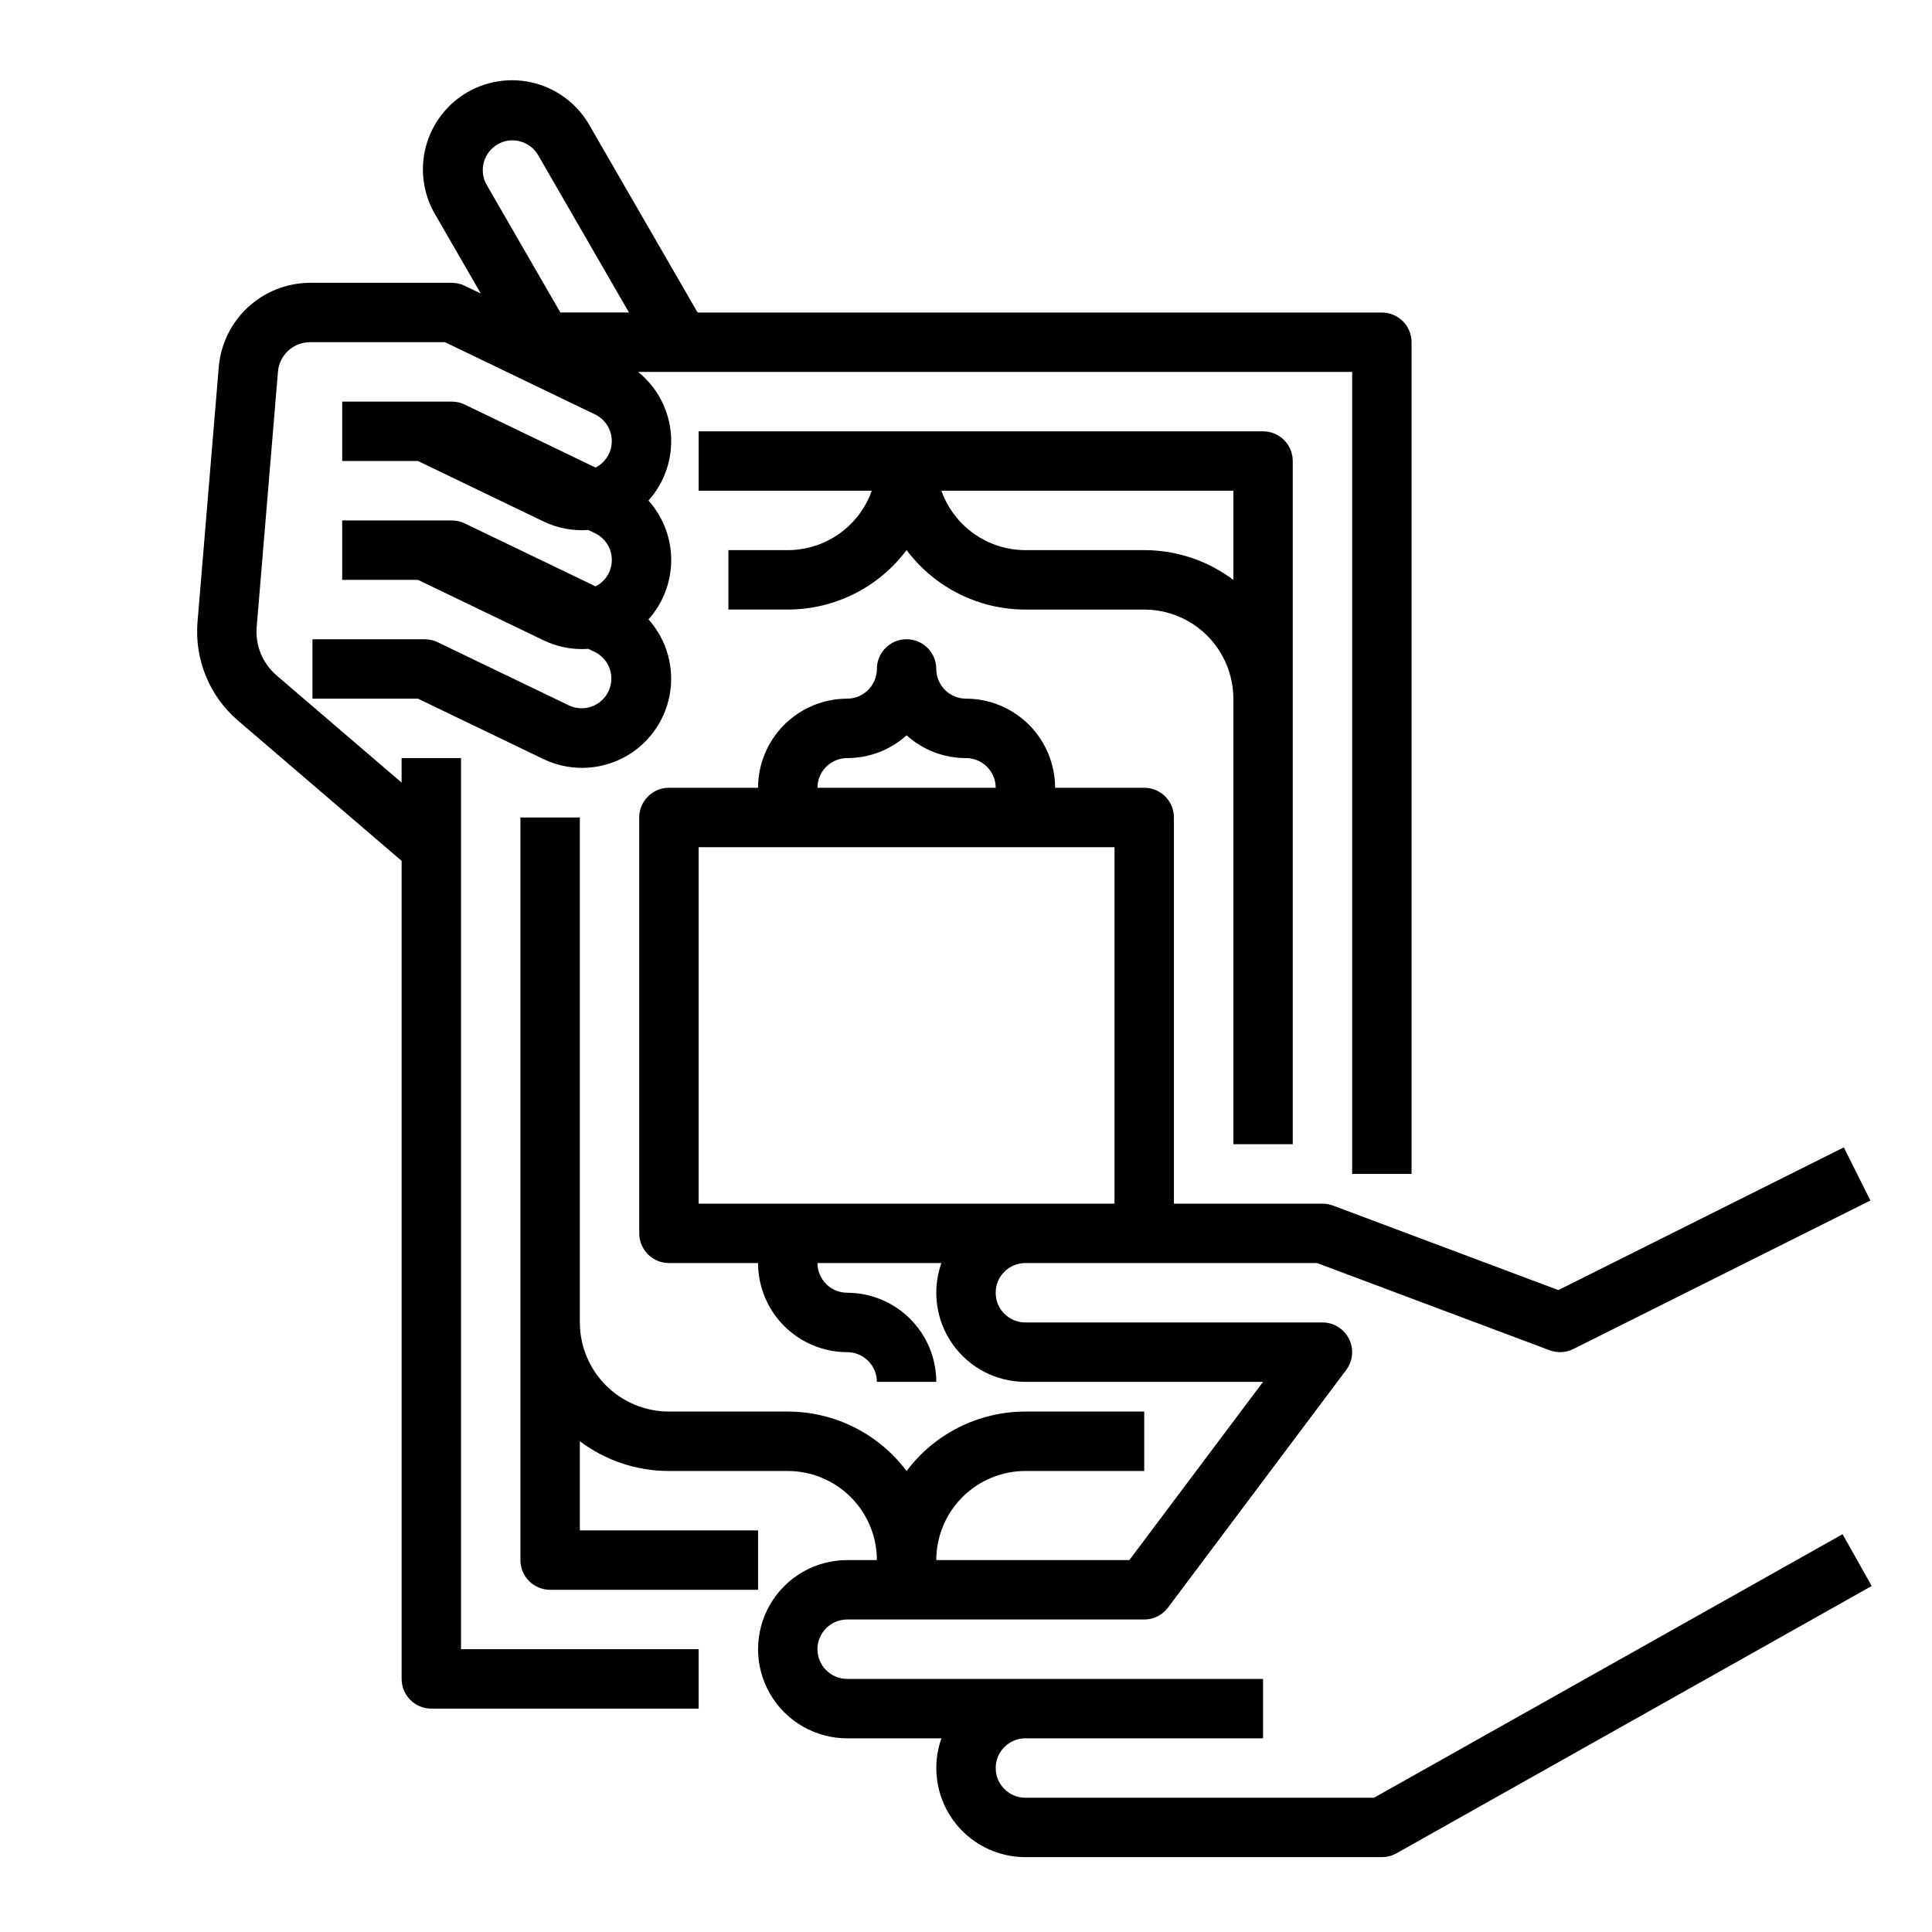
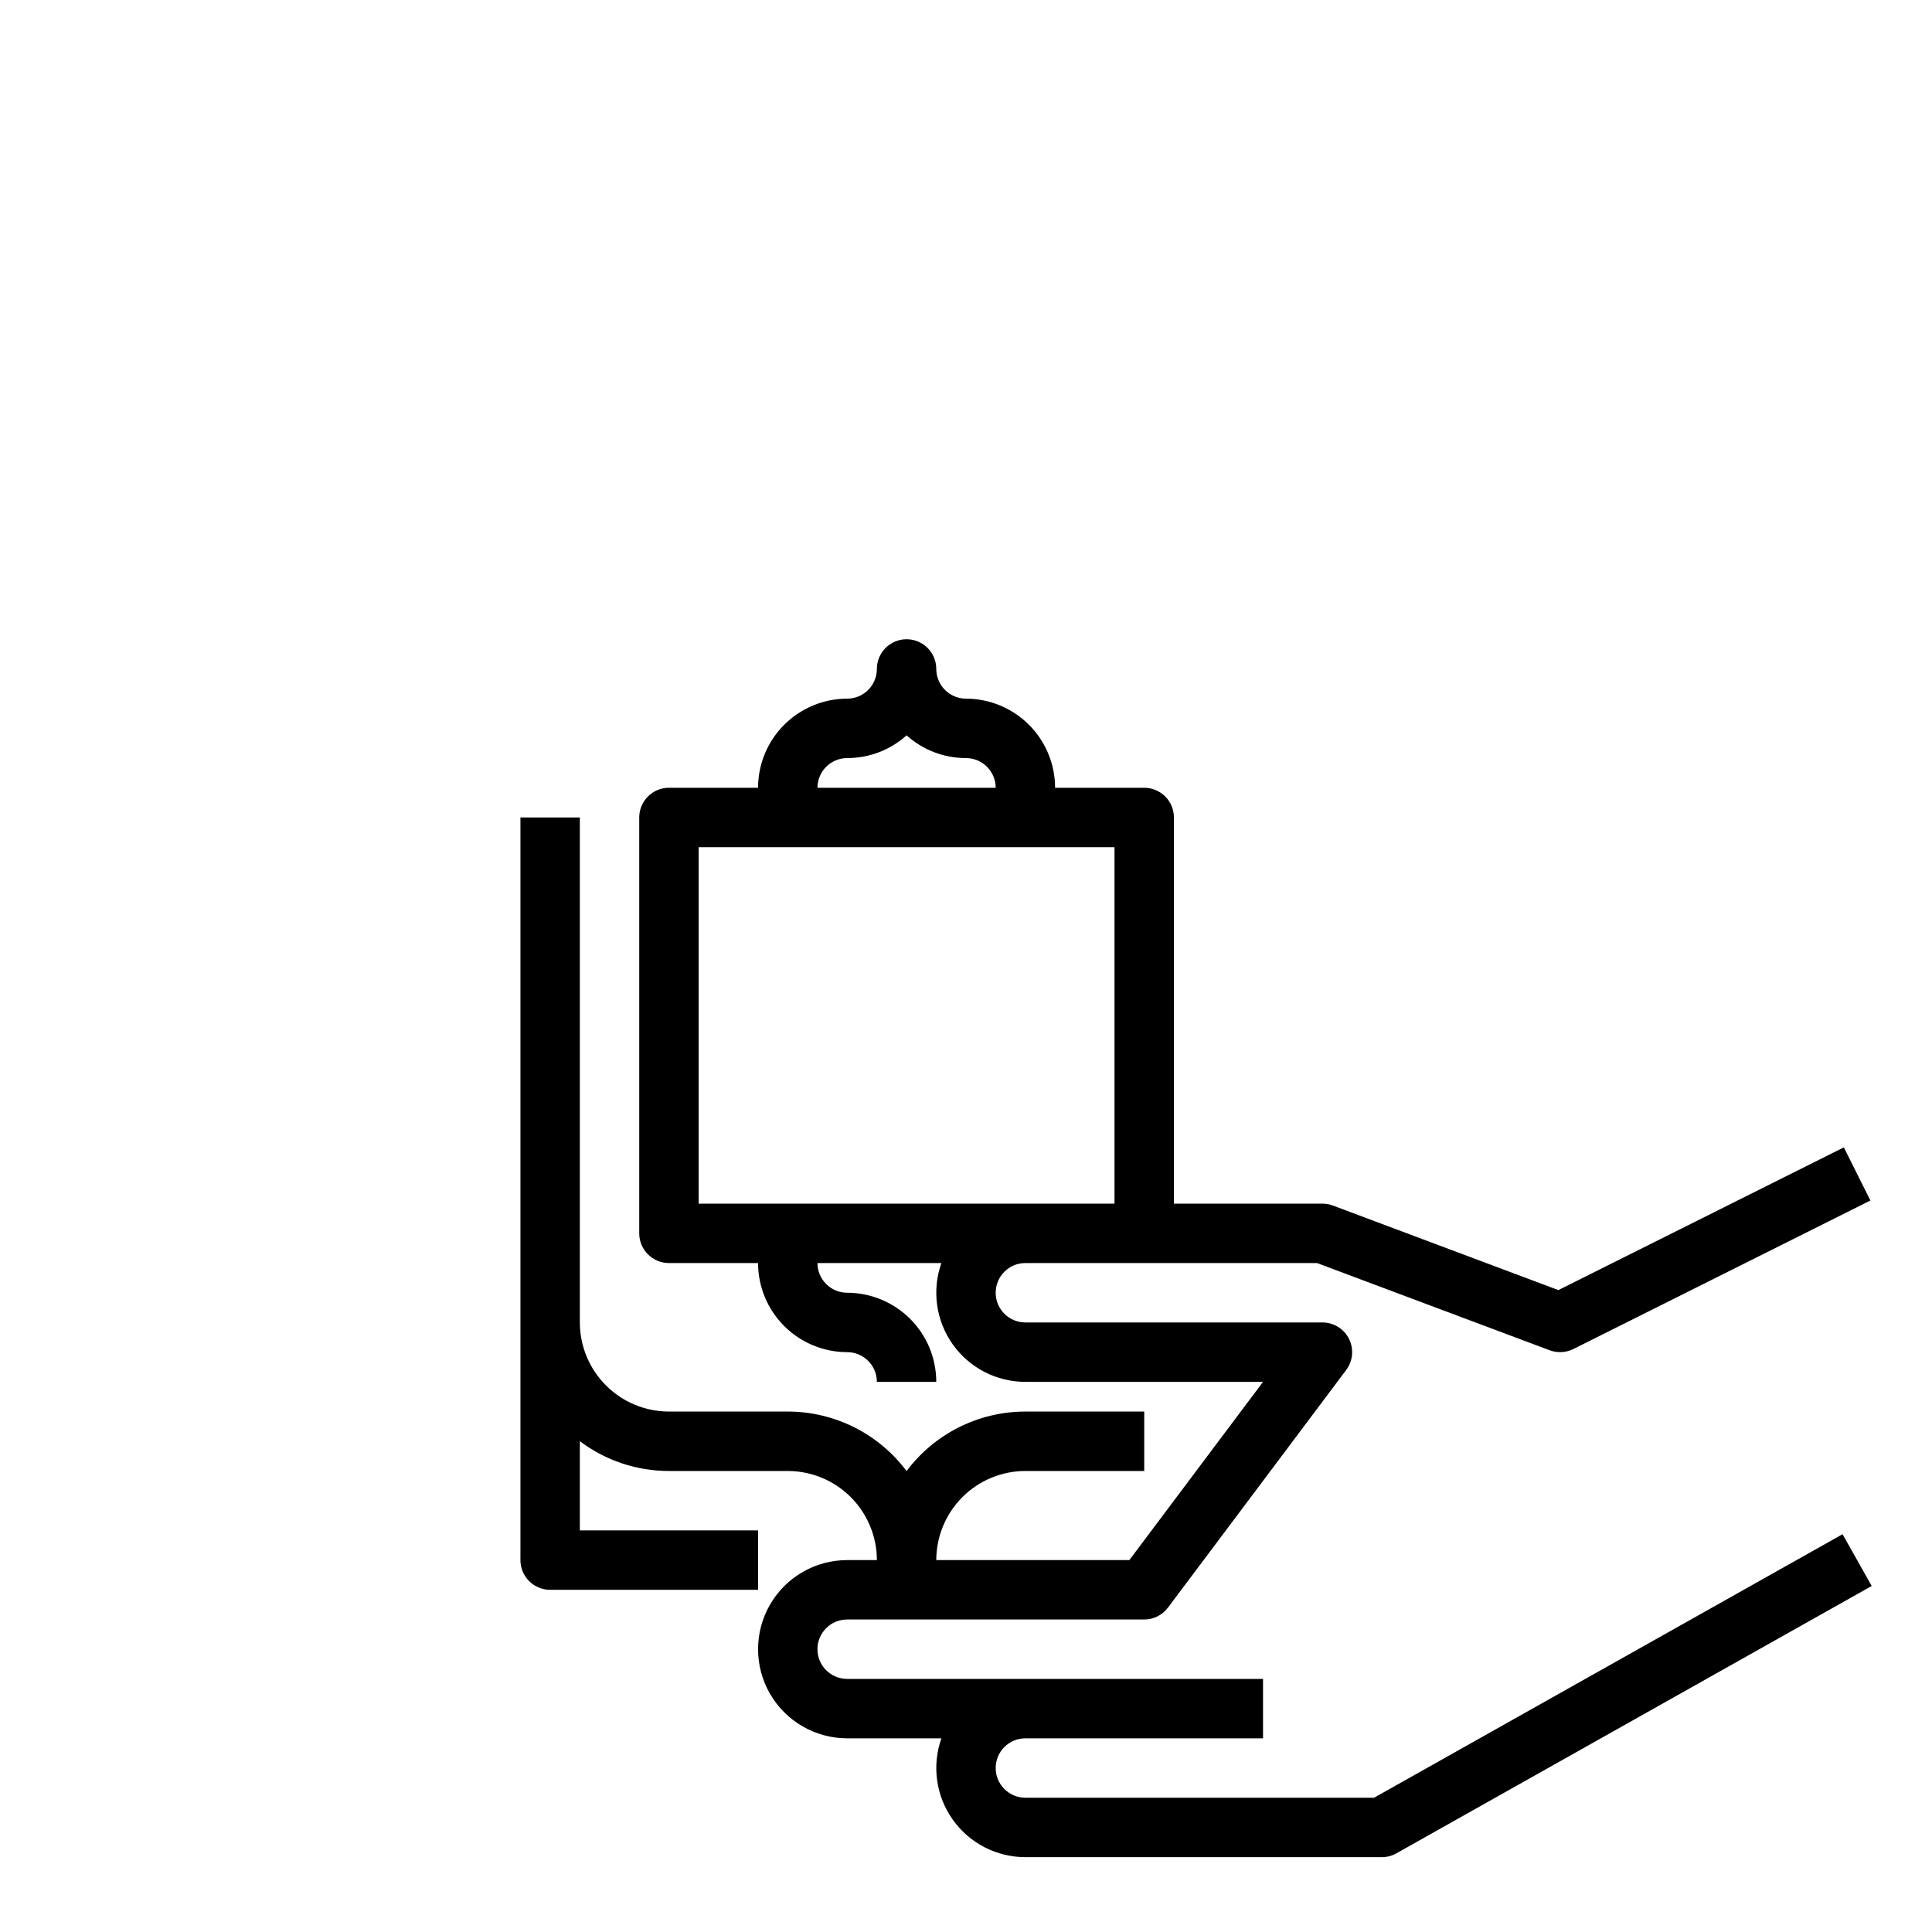
<svg xmlns="http://www.w3.org/2000/svg" fill="#000000" width="800px" height="800px" version="1.1" viewBox="144 144 512 512">
  <g>
-     <path d="m258.3 596.8h70.848v-15.746h-62.973v-236.16h-15.746v6.5l-33.137-28.402c-3.707-3.188-5.668-7.957-5.269-12.832l5.641-67.699c0.391-4.387 4.051-7.754 8.453-7.773h35.816l39.734 19.129v-0.004c2.699 1.293 4.426 4.004 4.461 6.996 0.035 2.992-1.637 5.742-4.305 7.098l-34.676-16.695c-1.066-0.516-2.231-0.781-3.414-0.781h-29.047v15.742h20.074l33.258 16.012c3.695 1.781 7.797 2.566 11.891 2.266l1.77 0.852c2.699 1.293 4.43 4.004 4.461 6.996 0.035 2.992-1.633 5.742-4.305 7.094l-34.688-16.691c-1.066-0.516-2.231-0.781-3.414-0.781h-29.047v15.742h20.074l33.258 16.012c3.18 1.535 6.668 2.336 10.203 2.336 0.566 0 1.129-0.023 1.695-0.062l1.758 0.848v-0.004c3.84 1.93 5.422 6.578 3.559 10.449-1.863 3.871-6.484 5.535-10.387 3.734l-34.871-16.785c-1.066-0.516-2.234-0.781-3.418-0.781h-29.746v15.742h27.945l33.262 16.012c6.613 3.176 14.332 3.098 20.883-0.211 6.551-3.312 11.188-9.48 12.551-16.691 1.363-7.211-0.707-14.648-5.598-20.121 3.879-4.328 6.023-9.934 6.023-15.742 0-5.812-2.144-11.418-6.023-15.746 4.316-4.816 6.465-11.188 5.945-17.633-0.516-6.445-3.656-12.395-8.684-16.457h189.22v212.54h15.742v-220.41c0-2.09-0.828-4.09-2.305-5.566-1.477-1.477-3.481-2.309-5.566-2.309h-181.34l-28.602-49.535c-3.094-5.492-8.258-9.52-14.34-11.184-6.082-1.66-12.574-0.824-18.035 2.328-5.461 3.148-9.434 8.355-11.039 14.453-1.602 6.098-0.699 12.582 2.508 18.012l12.059 20.891-4.269-2.055h0.004c-1.066-0.516-2.231-0.781-3.414-0.781h-37.617c-6.066 0.031-11.906 2.328-16.367 6.438-4.465 4.106-7.238 9.734-7.773 15.777l-5.641 67.699c-0.812 9.91 3.172 19.609 10.711 26.09l43.383 37.188v216.79c0 2.09 0.828 4.09 2.305 5.566 1.477 1.477 3.481 2.309 5.566 2.309zm17.586-414.55c1.184-0.691 2.531-1.059 3.906-1.055 2.816 0.004 5.422 1.508 6.832 3.945l24.059 41.672h-18.18l-19.512-33.797c-2.172-3.773-0.875-8.59 2.894-10.766z" />
-     <path d="m470.85 447.23h15.742v-181.05c0-2.09-0.828-4.09-2.305-5.566-1.477-1.477-3.481-2.309-5.566-2.309h-149.57v15.742h45.879v0.004c-1.633 4.602-4.648 8.582-8.633 11.402-3.984 2.816-8.746 4.336-13.629 4.34h-15.742v15.742h15.742v0.004c12.395 0 24.062-5.844 31.488-15.77 7.426 9.926 19.094 15.77 31.488 15.77h31.488c6.262 0.008 12.266 2.496 16.691 6.922 4.426 4.43 6.918 10.434 6.926 16.691zm-23.617-157.44h-31.488c-4.883-0.004-9.641-1.523-13.629-4.34-3.984-2.82-7-6.801-8.633-11.402h77.367v23.637c-6.805-5.133-15.098-7.902-23.617-7.894z" />
    <path d="m415.74 478.72h77.293l61.641 23.113c2.047 0.77 4.324 0.648 6.285-0.328l78.719-39.359-7.043-14.082-75.648 37.824-59.762-22.41c-0.883-0.332-1.82-0.5-2.766-0.5h-39.359v-102.34c0-2.086-0.828-4.09-2.305-5.566-1.477-1.473-3.477-2.305-5.566-2.305h-23.617c-0.008-6.262-2.496-12.262-6.922-16.691-4.43-4.426-10.434-6.918-16.691-6.926-4.348-0.004-7.867-3.523-7.875-7.871 0-4.348-3.523-7.871-7.871-7.871s-7.871 3.523-7.871 7.871c-0.004 4.348-3.527 7.867-7.871 7.871-6.262 0.008-12.266 2.5-16.691 6.926-4.43 4.43-6.918 10.43-6.926 16.691h-23.617c-4.348 0-7.871 3.523-7.871 7.871v110.21c0 2.086 0.828 4.09 2.305 5.566 1.477 1.477 3.481 2.305 5.566 2.305h23.617c0.008 6.262 2.496 12.266 6.926 16.691 4.426 4.426 10.43 6.918 16.691 6.926 4.344 0.004 7.867 3.523 7.871 7.871h15.742c-0.004-6.262-2.496-12.266-6.922-16.691-4.43-4.426-10.43-6.918-16.691-6.926-4.348-0.004-7.867-3.527-7.875-7.871h32.844c-2.559 7.227-1.449 15.246 2.977 21.508 4.426 6.262 11.617 9.984 19.285 9.98h62.977l-35.426 47.23h-51.168c0.008-6.258 2.5-12.262 6.926-16.691 4.43-4.426 10.43-6.914 16.691-6.922h31.488v-15.746h-31.488c-12.395 0-24.062 5.844-31.488 15.77-7.426-9.926-19.094-15.77-31.488-15.77h-31.488c-6.262-0.008-12.262-2.496-16.691-6.926-4.426-4.426-6.918-10.43-6.922-16.691v-133.82h-15.746v196.8c0 2.09 0.828 4.09 2.305 5.566 1.477 1.477 3.481 2.309 5.566 2.309h55.105v-15.746h-47.23v-23.637c6.801 5.129 15.094 7.902 23.613 7.894h31.488c6.262 0.008 12.266 2.496 16.691 6.922 4.426 4.43 6.918 10.434 6.926 16.691h-7.871c-8.438 0-16.234 4.504-20.453 11.809-4.219 7.309-4.219 16.309 0 23.617 4.219 7.309 12.016 11.809 20.453 11.809h24.969c-2.559 7.227-1.449 15.246 2.977 21.508 4.426 6.262 11.617 9.98 19.285 9.98h94.465c1.352 0 2.68-0.348 3.859-1.012l125.95-70.848-7.719-13.723-124.16 69.836h-92.398c-4.348 0-7.871-3.523-7.871-7.871 0-4.348 3.523-7.871 7.871-7.871h62.977v-15.746h-110.21c-4.348 0-7.875-3.523-7.875-7.871 0-4.348 3.527-7.871 7.875-7.871h78.719c2.477 0 4.812-1.168 6.297-3.148l47.23-62.977h0.004c1.789-2.387 2.074-5.578 0.742-8.246-1.332-2.664-4.059-4.352-7.043-4.352h-78.719c-4.348 0-7.871-3.523-7.871-7.871s3.523-7.871 7.871-7.871zm-47.23-133.82c5.812 0.004 11.422-2.141 15.742-6.027 4.324 3.887 9.934 6.031 15.746 6.027 4.344 0.004 7.867 3.527 7.871 7.871h-47.234c0.008-4.344 3.527-7.867 7.875-7.871zm-7.871 118.08h-31.492v-94.465h110.21v94.465h-78.723z" />
  </g>
</svg>